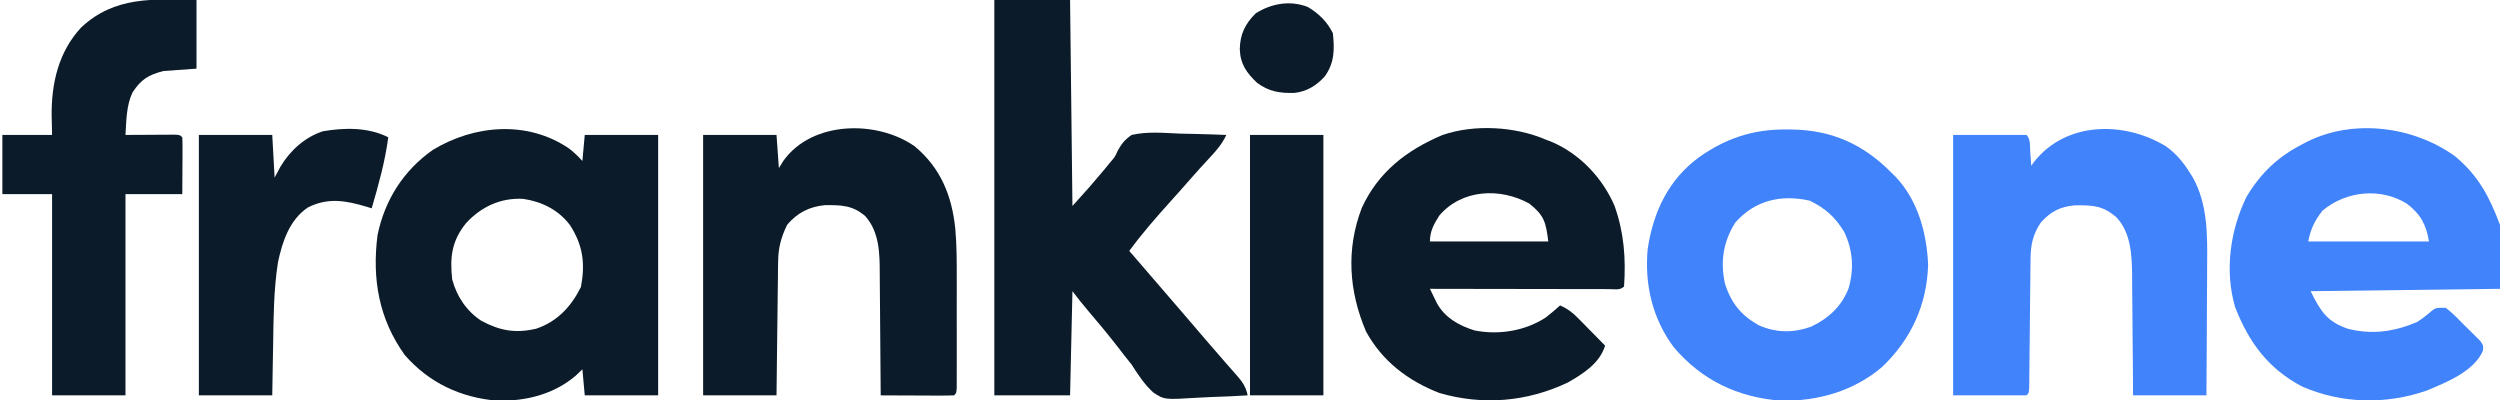
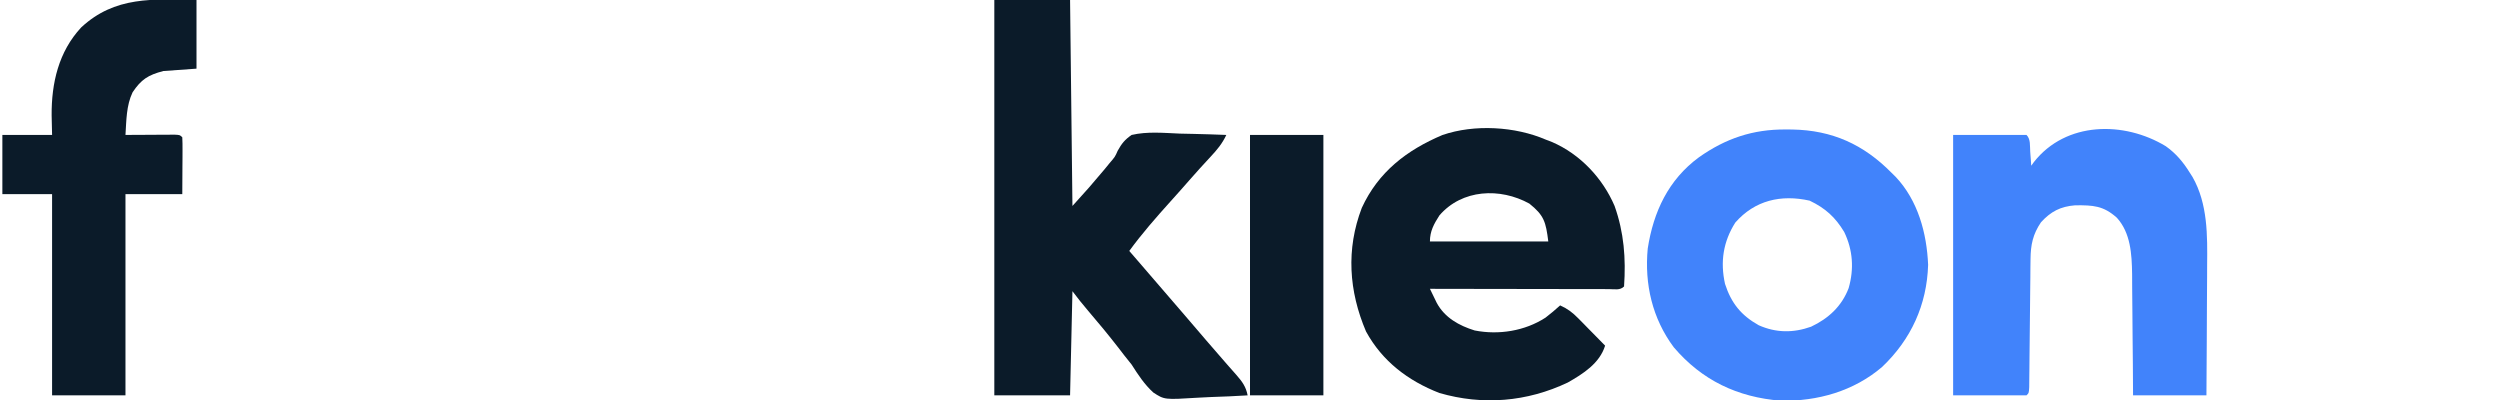
<svg xmlns="http://www.w3.org/2000/svg" version="1.1" width="1056" height="169">
-   <path d="M0 0 C2.044 1.592 3.869 3.302 5.59 5.238 C5.92 1.608 6.25 -2.022 6.59 -5.762 C16.82 -5.762 27.05 -5.762 37.59 -5.762 C37.59 30.538 37.59 66.838 37.59 104.238 C27.36 104.238 17.13 104.238 6.59 104.238 C6.26 100.608 5.93 96.978 5.59 93.238 C4.662 94.125 3.734 95.012 2.777 95.926 C-6.539 103.871 -18.459 106.773 -30.496 106.484 C-45.884 105.185 -59.2 98.905 -69.41 87.238 C-80.407 71.941 -83.284 55.052 -80.949 36.594 C-77.895 21.737 -70.036 9.31 -57.574 0.547 C-39.976 -10.095 -17.555 -11.988 0 0 Z M-43.598 31.551 C-49.596 39.029 -50.432 45.773 -49.41 55.238 C-47.5 62.403 -43.329 68.7 -37.082 72.746 C-29.211 76.971 -22.657 78.11 -13.93 76.086 C-5.01 73.085 0.838 66.742 4.965 58.488 C6.877 48.545 5.815 40.774 0.34 32.305 C-4.515 25.891 -11.519 22.405 -19.41 21.238 C-28.951 20.713 -37.214 24.574 -43.598 31.551 Z " fill="#0B1B29" transform="translate(240.41,62.762)" />
-   <path d="M0 0 C10.56 0 21.12 0 32 0 C32.33 28.71 32.66 57.42 33 87 C39.96 79.322 39.96 79.322 46.625 71.438 C47.298 70.611 47.971 69.785 48.664 68.934 C50.998 66.228 50.998 66.228 52.113 63.677 C53.813 60.627 55.105 58.997 58 57 C64.631 55.455 71.694 56.159 78.438 56.438 C80.333 56.483 82.228 56.524 84.123 56.561 C88.751 56.659 93.374 56.814 98 57 C96.264 60.692 94.105 63.256 91.312 66.25 C88.315 69.488 85.329 72.729 82.438 76.062 C79.823 79.071 77.17 82.041 74.5 85 C68.363 91.815 62.414 98.589 57 106 C57.799 106.92 58.598 107.841 59.422 108.789 C66.482 116.924 73.514 125.082 80.516 133.266 C82.51 135.595 84.505 137.923 86.5 140.25 C87.493 141.409 88.485 142.568 89.476 143.728 C92.092 146.789 94.725 149.831 97.387 152.852 C97.939 153.483 98.491 154.115 99.061 154.766 C100.12 155.976 101.185 157.182 102.256 158.383 C104.731 161.223 106.276 163.309 107 167 C101.79 167.324 96.586 167.558 91.369 167.714 C89.6 167.779 87.832 167.867 86.065 167.981 C71.857 168.868 71.857 168.868 67.157 165.795 C63.385 162.362 60.722 158.281 58 154 C56.987 152.694 55.96 151.398 54.906 150.125 C54.112 149.094 53.318 148.062 52.5 147 C48.339 141.636 44.037 136.413 39.615 131.262 C37.303 128.564 35.136 125.847 33 123 C32.67 137.52 32.34 152.04 32 167 C21.44 167 10.88 167 0 167 C0 111.89 0 56.78 0 0 Z " fill="#0B1B29" transform="translate(420,0)" />
+   <path d="M0 0 C10.56 0 21.12 0 32 0 C32.33 28.71 32.66 57.42 33 87 C39.96 79.322 39.96 79.322 46.625 71.438 C47.298 70.611 47.971 69.785 48.664 68.934 C50.998 66.228 50.998 66.228 52.113 63.677 C53.813 60.627 55.105 58.997 58 57 C64.631 55.455 71.694 56.159 78.438 56.438 C80.333 56.483 82.228 56.524 84.123 56.561 C88.751 56.659 93.374 56.814 98 57 C96.264 60.692 94.105 63.256 91.312 66.25 C88.315 69.488 85.329 72.729 82.438 76.062 C79.823 79.071 77.17 82.041 74.5 85 C68.363 91.815 62.414 98.589 57 106 C57.799 106.92 58.598 107.841 59.422 108.789 C66.482 116.924 73.514 125.082 80.516 133.266 C82.51 135.595 84.505 137.923 86.5 140.25 C87.493 141.409 88.485 142.568 89.476 143.728 C92.092 146.789 94.725 149.831 97.387 152.852 C97.939 153.483 98.491 154.115 99.061 154.766 C100.12 155.976 101.185 157.182 102.256 158.383 C104.731 161.223 106.276 163.309 107 167 C101.79 167.324 96.586 167.558 91.369 167.714 C89.6 167.779 87.832 167.867 86.065 167.981 C71.857 168.868 71.857 168.868 67.157 165.795 C63.385 162.362 60.722 158.281 58 154 C56.987 152.694 55.96 151.398 54.906 150.125 C54.112 149.094 53.318 148.062 52.5 147 C48.339 141.636 44.037 136.413 39.615 131.262 C37.303 128.564 35.136 125.847 33 123 C32.67 137.52 32.34 152.04 32 167 C21.44 167 10.88 167 0 167 Z " fill="#0B1B29" transform="translate(420,0)" />
  <path d="M0 0 C0.852 0.327 1.704 0.655 2.582 0.992 C14.432 6.105 23.966 16.236 29 28 C32.982 39.209 33.812 50.163 33 62 C31.269 63.731 29.042 63.12 26.735 63.124 C25.604 63.119 25.604 63.119 24.451 63.114 C23.266 63.114 23.266 63.114 22.056 63.114 C19.432 63.113 16.808 63.105 14.184 63.098 C12.369 63.096 10.554 63.094 8.74 63.093 C3.954 63.09 -0.832 63.08 -5.617 63.069 C-10.497 63.058 -15.376 63.054 -20.256 63.049 C-29.837 63.038 -39.419 63.021 -49 63 C-48.385 64.278 -47.764 65.554 -47.141 66.828 C-46.795 67.539 -46.45 68.249 -46.095 68.981 C-42.717 75.21 -36.678 78.553 -30.094 80.59 C-19.919 82.583 -8.906 80.82 -0.18 75.176 C1.961 73.521 4.009 71.831 6 70 C9.152 71.393 11.262 73.025 13.672 75.477 C14.336 76.147 15 76.817 15.684 77.508 C16.706 78.556 16.706 78.556 17.75 79.625 C18.447 80.331 19.145 81.038 19.863 81.766 C21.58 83.506 23.292 85.251 25 87 C22.67 94.478 15.786 98.844 9.215 102.586 C-7.989 110.755 -26.693 112.325 -45 107 C-58.216 101.867 -69.143 93.579 -76 81 C-83.257 63.941 -84.467 46.315 -77.781 28.809 C-70.783 13.588 -58.756 4.396 -43.691 -1.977 C-30.173 -6.605 -13.024 -5.611 0 0 Z M-45 32 C-47.325 35.633 -49 38.643 -49 43 C-32.5 43 -16 43 1 43 C-0.035 34.722 -0.775 31.971 -7 27 C-19.369 20.183 -35.432 20.895 -45 32 Z " fill="#0B1B29" transform="translate(653,59)" />
-   <path d="M0 0 C9.876 8.197 14.546 17.123 19 29 C19 37.91 19 46.82 19 56 C-7.4 56.33 -33.8 56.66 -61 57 C-56.788 65.423 -54.122 69.847 -45.25 72.875 C-34.998 75.457 -25.695 74.133 -16 70 C-13.722 68.518 -11.702 66.988 -9.684 65.172 C-8 64 -8 64 -4 64 C-0.919 66.233 1.645 69.043 4.312 71.75 C5.443 72.844 5.443 72.844 6.596 73.961 C7.303 74.67 8.01 75.379 8.738 76.109 C9.388 76.759 10.038 77.408 10.708 78.077 C12 80 12 80 11.802 82.125 C8.053 90.889 -3.713 95.517 -12 99 C-29.248 104.938 -47.724 104.569 -64.562 97.285 C-78.962 89.693 -87.006 78.679 -92.848 63.848 C-97.412 48.396 -95.002 31.252 -88 17 C-81.791 6.736 -74.632 0.103 -64.062 -5.312 C-63.406 -5.65 -62.75 -5.988 -62.074 -6.337 C-42.483 -15.893 -17.359 -12.55 0 0 Z M-56 23 C-59.335 27.302 -60.918 30.592 -62 36 C-45.17 36 -28.34 36 -11 36 C-12.194 28.837 -14.456 24.6 -20.246 20.102 C-31.389 13.103 -46.047 14.63 -56 23 Z " fill="#4183FA" transform="translate(1037,66)" />
  <path d="M0 0 C0.928 0.006 1.856 0.011 2.812 0.017 C19.657 0.314 32.919 6.312 44.75 18.312 C45.325 18.877 45.9 19.442 46.492 20.023 C55.896 30.012 59.624 43.765 60.188 57.188 C59.668 74.09 52.981 88.697 40.75 100.312 C28.793 110.535 13.486 114.869 -2.074 114.566 C-20.337 113.106 -35.31 105.99 -47.246 92.004 C-56.307 79.835 -59.667 65.311 -58.25 50.312 C-55.843 34.745 -49.514 21.233 -36.628 11.757 C-25.321 3.77 -13.824 -0.088 0 0 Z M-21.25 39.312 C-26.359 47.357 -27.677 55.893 -25.602 65.23 C-22.986 73.334 -18.804 78.529 -11.375 82.688 C-4.085 85.946 3.264 85.99 10.75 83.312 C18.092 79.857 23.72 74.661 26.625 67 C28.944 58.869 28.422 50.944 24.75 43.312 C20.982 37.054 16.762 33.223 10.125 30.062 C-1.915 27.387 -12.956 29.877 -21.25 39.312 Z " fill="#4183FB" transform="translate(754.25,54.688)" />
  <path d="M0 0 C4.388 3.119 7.357 6.701 10.188 11.25 C10.566 11.843 10.945 12.436 11.336 13.047 C17.774 24.374 17.613 37.75 17.48 50.367 C17.475 51.961 17.471 53.556 17.468 55.15 C17.456 59.296 17.427 63.442 17.393 67.588 C17.357 72.589 17.344 77.59 17.326 82.592 C17.297 90.145 17.24 97.697 17.188 105.25 C6.957 105.25 -3.272 105.25 -13.812 105.25 C-13.838 100.902 -13.864 96.554 -13.891 92.074 C-13.922 88.579 -13.958 85.085 -13.996 81.59 C-14.035 77.916 -14.068 74.243 -14.083 70.569 C-14.099 67.022 -14.133 63.476 -14.181 59.929 C-14.203 57.936 -14.205 55.942 -14.207 53.949 C-14.339 45.652 -14.806 36.674 -20.65 30.221 C-26.362 25.12 -30.641 24.903 -38.254 24.973 C-44.439 25.455 -48.53 27.573 -52.688 32.125 C-56.125 37.18 -57.059 41.641 -57.115 47.698 C-57.132 48.956 -57.149 50.214 -57.166 51.509 C-57.174 52.867 -57.183 54.225 -57.191 55.582 C-57.208 56.984 -57.225 58.385 -57.243 59.787 C-57.288 63.46 -57.323 67.134 -57.355 70.808 C-57.407 76.706 -57.472 82.604 -57.543 88.501 C-57.566 90.563 -57.582 92.624 -57.598 94.685 C-57.612 95.927 -57.625 97.169 -57.639 98.448 C-57.653 100.097 -57.653 100.097 -57.668 101.778 C-57.812 104.25 -57.812 104.25 -58.812 105.25 C-69.043 105.25 -79.272 105.25 -89.812 105.25 C-89.812 68.95 -89.812 32.65 -89.812 -4.75 C-79.582 -4.75 -69.353 -4.75 -58.812 -4.75 C-57.001 -2.939 -57.431 -0.137 -57.25 2.312 C-57.166 3.417 -57.082 4.522 -56.996 5.66 C-56.936 6.515 -56.875 7.369 -56.812 8.25 C-56.446 7.742 -56.08 7.234 -55.703 6.711 C-42.145 -10.527 -17.599 -10.664 0 0 Z " fill="#4183FB" transform="translate(914.812,61.75)" />
-   <path d="M0 0 C11.013 9.166 15.768 20.988 17.164 35.042 C17.773 42.03 17.769 48.998 17.758 56.008 C17.758 57.402 17.759 58.797 17.761 60.191 C17.762 63.087 17.76 65.983 17.755 68.879 C17.75 72.597 17.753 76.315 17.759 80.033 C17.763 82.9 17.761 85.767 17.759 88.633 C17.758 90.006 17.759 91.378 17.761 92.751 C17.764 94.656 17.759 96.56 17.754 98.465 C17.754 99.549 17.753 100.633 17.752 101.75 C17.625 104.188 17.625 104.188 16.625 105.188 C14.333 105.275 12.039 105.294 9.746 105.285 C8.716 105.283 8.716 105.283 7.665 105.281 C5.464 105.275 3.263 105.263 1.062 105.25 C-0.426 105.245 -1.915 105.24 -3.404 105.236 C-7.061 105.225 -10.718 105.208 -14.375 105.188 C-14.38 104.018 -14.38 104.018 -14.386 102.825 C-14.424 95.44 -14.481 88.056 -14.559 80.672 C-14.598 76.876 -14.63 73.081 -14.646 69.286 C-14.661 65.615 -14.696 61.946 -14.743 58.276 C-14.758 56.883 -14.766 55.49 -14.767 54.097 C-14.777 45.468 -14.823 36.335 -20.857 29.511 C-26.161 24.858 -31.173 24.783 -37.938 24.844 C-44.594 25.509 -49.553 28.047 -53.875 33.125 C-56.442 38.366 -57.623 42.81 -57.694 48.652 C-57.714 49.913 -57.734 51.174 -57.754 52.473 C-57.766 53.833 -57.778 55.194 -57.789 56.555 C-57.808 57.959 -57.827 59.362 -57.848 60.766 C-57.899 64.445 -57.939 68.125 -57.976 71.804 C-58.016 75.565 -58.067 79.325 -58.117 83.086 C-58.215 90.453 -58.294 97.82 -58.375 105.188 C-68.605 105.188 -78.835 105.188 -89.375 105.188 C-89.375 68.888 -89.375 32.587 -89.375 -4.812 C-79.145 -4.812 -68.915 -4.812 -58.375 -4.812 C-57.88 2.118 -57.88 2.118 -57.375 9.188 C-56.416 7.641 -56.416 7.641 -55.438 6.062 C-43.312 -10.811 -15.975 -11.2 0 0 Z " fill="#0B1B29" transform="translate(386.375,61.812)" />
  <path d="M0 0 C0 9.57 0 19.14 0 29 C-4.62 29.33 -9.24 29.66 -14 30 C-20.467 31.683 -23.391 33.586 -27 39 C-29.675 44.617 -29.602 50.881 -30 57 C-28.963 56.992 -28.963 56.992 -27.905 56.984 C-24.791 56.963 -21.677 56.95 -18.562 56.938 C-17.474 56.929 -16.385 56.921 -15.264 56.912 C-14.229 56.909 -13.195 56.906 -12.129 56.902 C-11.171 56.897 -10.212 56.892 -9.225 56.886 C-7 57 -7 57 -6 58 C-5.913 59.781 -5.893 61.565 -5.902 63.348 C-5.905 64.32 -5.907 65.292 -5.91 66.293 C-5.919 67.537 -5.928 68.781 -5.938 70.062 C-5.958 74.002 -5.979 77.941 -6 82 C-13.92 82 -21.84 82 -30 82 C-30 110.05 -30 138.1 -30 167 C-40.23 167 -50.46 167 -61 167 C-61 138.95 -61 110.9 -61 82 C-67.93 82 -74.86 82 -82 82 C-82 73.75 -82 65.5 -82 57 C-75.07 57 -68.14 57 -61 57 C-61.062 54.278 -61.124 51.555 -61.188 48.75 C-61.283 35.11 -58.259 21.867 -48.707 11.59 C-34.473 -1.667 -18.318 -0.392 0 0 Z " fill="#0B1B29" transform="translate(83,0)" />
-   <path d="M0 0 C-1.351 10.287 -4.108 20.065 -7 30 C-7.69 29.783 -8.379 29.567 -9.09 29.344 C-17.998 26.704 -25.348 25.33 -33.93 29.621 C-41.669 34.776 -44.768 44.087 -46.586 52.814 C-48.383 64.295 -48.449 75.778 -48.625 87.375 C-48.663 89.479 -48.702 91.583 -48.742 93.688 C-48.839 98.792 -48.919 103.896 -49 109 C-59.23 109 -69.46 109 -80 109 C-80 72.7 -80 36.4 -80 -1 C-69.77 -1 -59.54 -1 -49 -1 C-48.67 4.94 -48.34 10.88 -48 17 C-47.196 15.494 -46.391 13.989 -45.562 12.438 C-41.435 5.58 -35.308 -0.052 -27.562 -2.566 C-18.407 -4.116 -8.381 -4.28 0 0 Z " fill="#0B1B29" transform="translate(164,58)" />
  <path d="M0 0 C10.23 0 20.46 0 31 0 C31 36.3 31 72.6 31 110 C20.77 110 10.54 110 0 110 C0 73.7 0 37.4 0 0 Z " fill="#0B1B29" transform="translate(528,57)" />
-   <path d="M0 0 C4.638 2.767 8.142 6.175 10.582 11.055 C11.328 17.983 11.288 23.687 7.082 29.434 C3.574 33.225 -0.444 35.732 -5.617 36.293 C-11.791 36.477 -16.376 35.768 -21.418 32.055 C-25.865 27.792 -28.518 24.183 -28.73 17.867 C-28.649 11.588 -26.451 7.035 -21.98 2.68 C-15.395 -1.496 -7.438 -2.908 0 0 Z " fill="#0B1B29" transform="translate(552.418,2.945)" />
</svg>